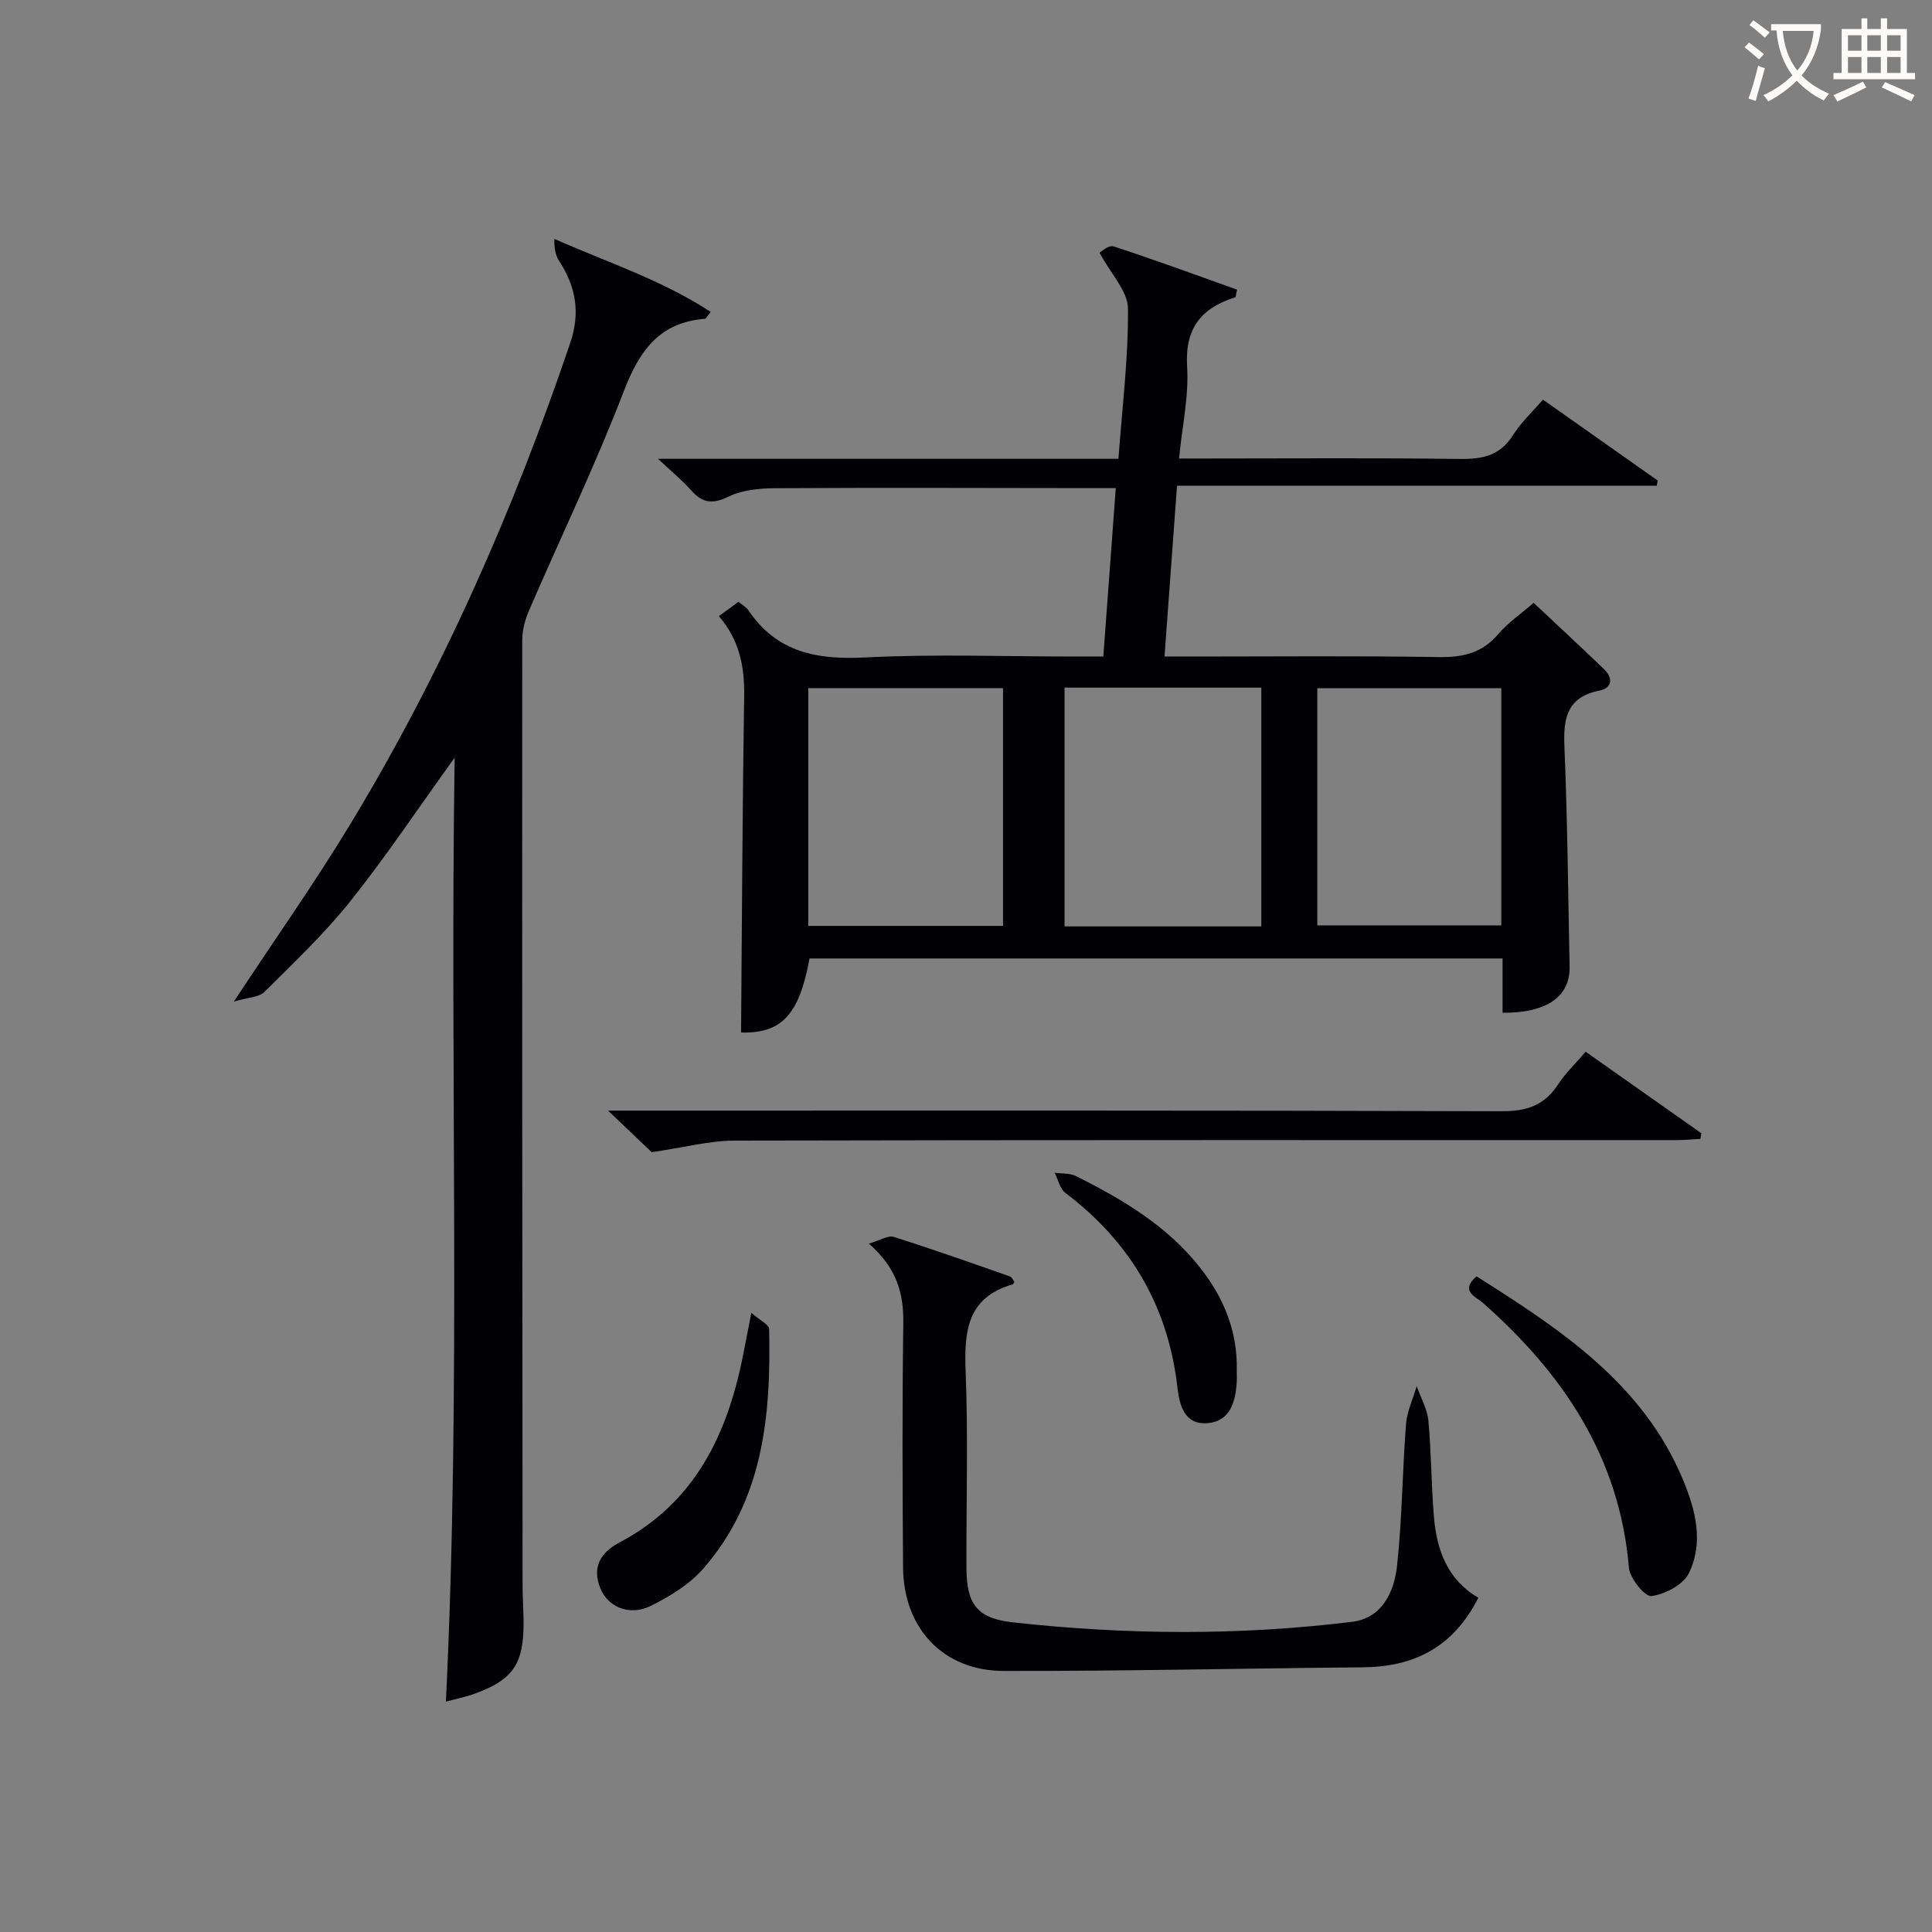
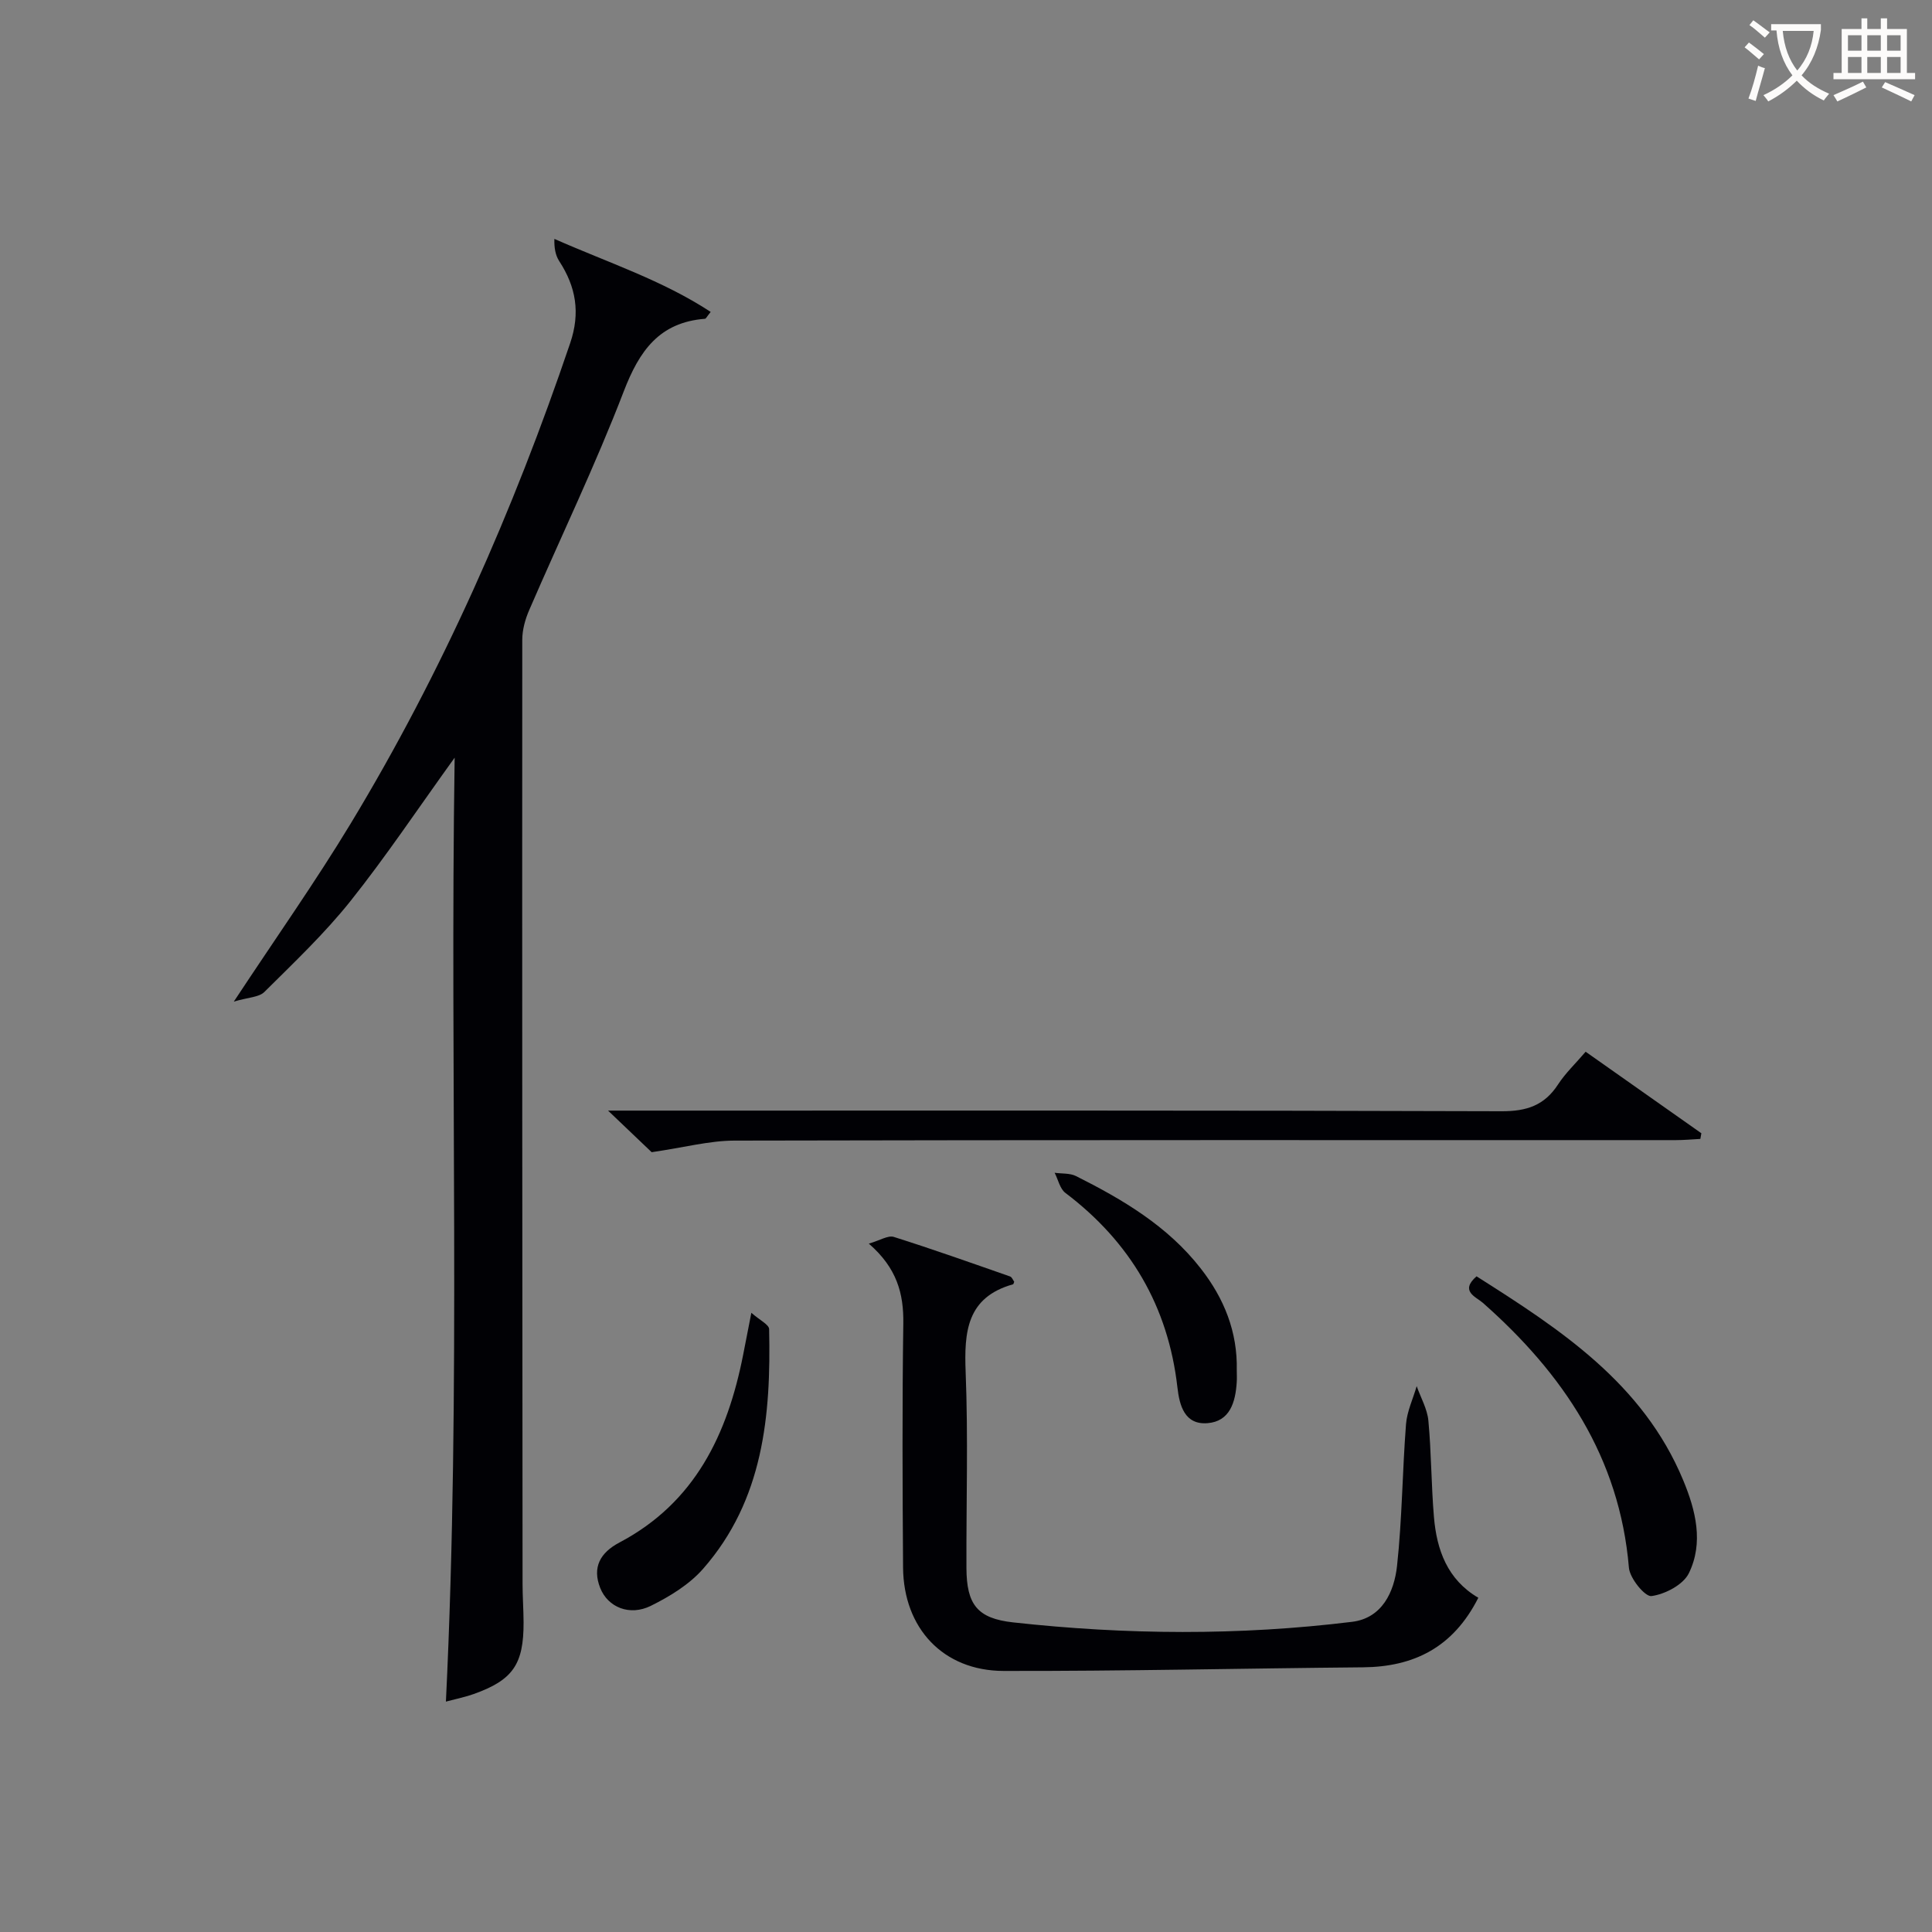
<svg xmlns="http://www.w3.org/2000/svg" enable-background="new 0 0 400 400" viewBox="0 0 400 400">
  <rect x="0" y="0" width="400" height="400" fill="#808080" stroke="none" />
  <g fill="#010105">
-     <path d="m311.09 209.69c0-3.62 0-7.25 0-11.25-48.06 0-95.78 0-143.49 0-2.14 11.78-5.86 15.55-14.17 15.33.19-23.25.28-46.49.64-69.72.1-6.09-1-11.55-5.23-16.49 1.42-1.03 2.68-1.95 4.06-2.96.83.69 1.61 1.09 2.04 1.73 5.86 8.74 14.19 10.3 24.15 9.79 14.46-.74 28.99-.19 43.49-.19h5.85c.86-11.62 1.69-22.83 2.58-34.87-2.06 0-3.81 0-5.56 0-21.66-.02-43.33-.11-64.99.02-3.25.02-6.82.37-9.67 1.76-3.33 1.62-5.4 1.29-7.72-1.35-1.8-2.05-3.95-3.79-6.84-6.5h95.33c.78-10.68 2.07-20.91 1.97-31.14-.03-3.55-3.49-7.06-5.89-11.54.29-.14 1.88-1.63 2.88-1.31 8.62 2.81 17.13 5.95 25.6 8.97-.24 1-.24 1.54-.39 1.59-7.04 2.21-10.44 6.43-9.95 14.34.38 6.04-1 12.19-1.67 19.03h5.67c17.5 0 35-.14 52.49.09 4.68.06 8.31-.69 10.97-4.92 1.66-2.63 4.03-4.82 6.21-7.36 8.07 5.69 15.91 11.22 23.76 16.75-.07.36-.14.72-.2 1.08-32.91 0-65.82 0-99.32 0-.88 12.04-1.71 23.37-2.59 35.36h5.78c17 0 34-.17 50.99.11 5.01.08 9-.83 12.34-4.77 2.02-2.38 4.7-4.19 7.31-6.46 4.92 4.62 9.78 9.12 14.56 13.71 1.94 1.86 1.73 3.93-.94 4.46-6.81 1.37-7.49 5.8-7.24 11.71.63 15.13.76 30.28 1.07 45.42.12 6.23-4.69 9.62-13.88 9.58zm-49.95-17.89c0-16.8 0-33.14 0-49.44-13.87 0-27.29 0-40.74 0v49.44zm-53.48-.1c0-16.82 0-33.06 0-49.23-13.72 0-27.09 0-40.31 0v49.23zm103.17-49.22c-12.66 0-25.3 0-38.1 0v49.11h38.1c0-16.46 0-32.58 0-49.11z" />
    <path d="m94.13 156.87c-7.71 10.7-14.25 20.51-21.57 29.69-5.37 6.73-11.69 12.72-17.82 18.81-1.11 1.11-3.33 1.11-6.33 2 8.75-13.27 16.89-24.79 24.17-36.82 18.99-31.39 33.7-64.78 45.47-99.51 2.13-6.28 1.21-11.64-2.27-16.98-.8-1.23-1.06-2.81-1-4.6 11.07 4.9 22.34 8.55 32.36 15.12-.79.97-.97 1.4-1.18 1.42-9.46.74-13.59 6.63-16.82 15.03-5.89 15.33-13.05 30.18-19.57 45.27-.83 1.91-1.44 4.1-1.44 6.16-.04 65.15.01 130.3.06 195.44 0 2.66.2 5.33.21 7.99.03 8.7-2.22 11.95-10.32 14.84-1.69.61-3.48.96-5.76 1.57 3.16-64.96.8-129.58 1.81-195.43z" />
    <path d="m306.07 330.8c-5.21 10.31-13.37 14.31-23.91 14.4-24.8.22-49.6.8-74.39.75-12.52-.03-20.71-8.86-20.8-21.43-.12-16.83-.19-33.67.05-50.5.09-6.2-1.32-11.49-7.14-16.54 2.32-.67 3.98-1.76 5.17-1.39 8.08 2.55 16.07 5.39 24.08 8.19.38.13.59.74.85 1.09-.1.24-.14.5-.24.53-9.6 2.7-10.14 9.84-9.81 18.23.53 13.48.11 26.99.16 40.49.03 7.61 2.27 10.46 9.68 11.28 23.38 2.58 46.81 2.75 70.17-.12 6.19-.76 8.71-6.17 9.3-11.56 1.06-9.74 1.1-19.58 1.86-29.36.21-2.66 1.45-5.25 2.21-7.87.84 2.38 2.19 4.71 2.42 7.14.62 6.62.59 13.29 1.15 19.92.57 6.86 2.8 13.01 9.19 16.75z" />
    <path d="m134.92 238.55c-1.95-1.86-5.01-4.78-9.03-8.61h6.58c59.47 0 118.95-.07 178.42.13 5.2.02 8.87-1.21 11.69-5.55 1.52-2.34 3.61-4.31 5.71-6.77 8.1 5.71 16.03 11.3 23.96 16.88-.07.39-.14.78-.21 1.17-1.69.09-3.38.25-5.07.25-64.97.01-129.94-.05-194.91.1-5.18.01-10.34 1.41-17.14 2.4z" />
    <path d="m305.7 264.25c17.32 10.97 34.45 22.13 42.79 42.22 2.59 6.23 4.27 12.94 1.16 19.27-1.18 2.38-4.92 4.33-7.73 4.71-1.33.18-4.49-3.67-4.67-5.87-1.93-22.87-13.62-40.17-30.25-54.85-1.43-1.25-4.82-2.4-1.3-5.48z" />
    <path d="m155.56 271.8c1.74 1.54 3.66 2.44 3.68 3.38.4 17.88-1.19 35.37-13.65 49.6-2.85 3.26-6.9 5.74-10.84 7.69-4.38 2.17-8.89.31-10.48-3.69-1.7-4.29 0-7.32 3.98-9.42 15.64-8.25 22.37-22.41 25.61-38.86.47-2.39.94-4.8 1.7-8.7z" />
    <path d="m256.06 283.71c0 .83.05 1.67-.01 2.5-.26 4.08-1.4 8.07-6.04 8.44-4.73.38-5.81-3.61-6.24-7.42-1.92-16.78-9.76-30.09-23.19-40.25-1.14-.86-1.5-2.76-2.23-4.17 1.48.21 3.15.05 4.42.68 9.71 4.87 18.99 10.36 25.82 19.12 4.84 6.19 7.65 13.12 7.47 21.1z" />
  </g>
  <path d="m362.1 8.8c1.1.8 2.1 1.6 3.1 2.4l-1 1.1c-1.3-1.1-2.3-2-3-2.5zm1.9 4.8c.5.2.9.4 1.4.5-.6 2.3-1.3 4.5-1.9 6.8l-1.5-.5c.8-2.1 1.4-4.3 2-6.8zm-1-9.4c1.3.9 2.4 1.8 3.4 2.5l-1 1.1c-1.4-1.2-2.4-2.1-3.2-2.6zm3.7 2.2v-1.4h10.3v1.2c-.5 3.6-1.8 6.8-4 9.4 1.5 1.6 3.4 2.8 5.7 3.8-.3.4-.7.8-1.1 1.4-2.3-1.1-4.1-2.5-5.6-4.1-1.6 1.6-3.6 3.1-5.9 4.3-.3-.5-.7-.9-1-1.3 2.4-1.1 4.4-2.5 6-4.1-1.9-2.5-3-5.6-3.3-9.3h-1.1zm8.8 0h-6.4c.3 3.3 1.3 6 3 8.2 2-2.3 3.1-5.1 3.4-8.2z" fill="#fcfbfa" />
  <path d="m385.3 3.8h1.3v2.2h2.8v-2.2h1.3v2.2h4.1v9.1h1.7v1.3h-16.9v-1.3h1.7v-9.1h4.1v-2.2zm.4 13.1.7 1.2c-1.8.9-3.8 1.9-6 2.9-.2-.4-.5-.8-.8-1.3 2.3-1 4.3-1.9 6.1-2.8zm-3.1-6.4h2.8v-3.2h-2.8zm0 4.6h2.8v-3.3h-2.8zm4-4.6h2.8v-3.2h-2.8zm0 4.6h2.8v-3.3h-2.8zm3.7 1.9c2.1.9 4.1 1.8 6.1 2.7l-.7 1.3c-2.2-1.1-4.2-2-6.1-2.9zm3.2-9.7h-2.8v3.2h2.8zm-2.8 7.8h2.8v-3.3h-2.8z" fill="#fcfbfa" />
</svg>